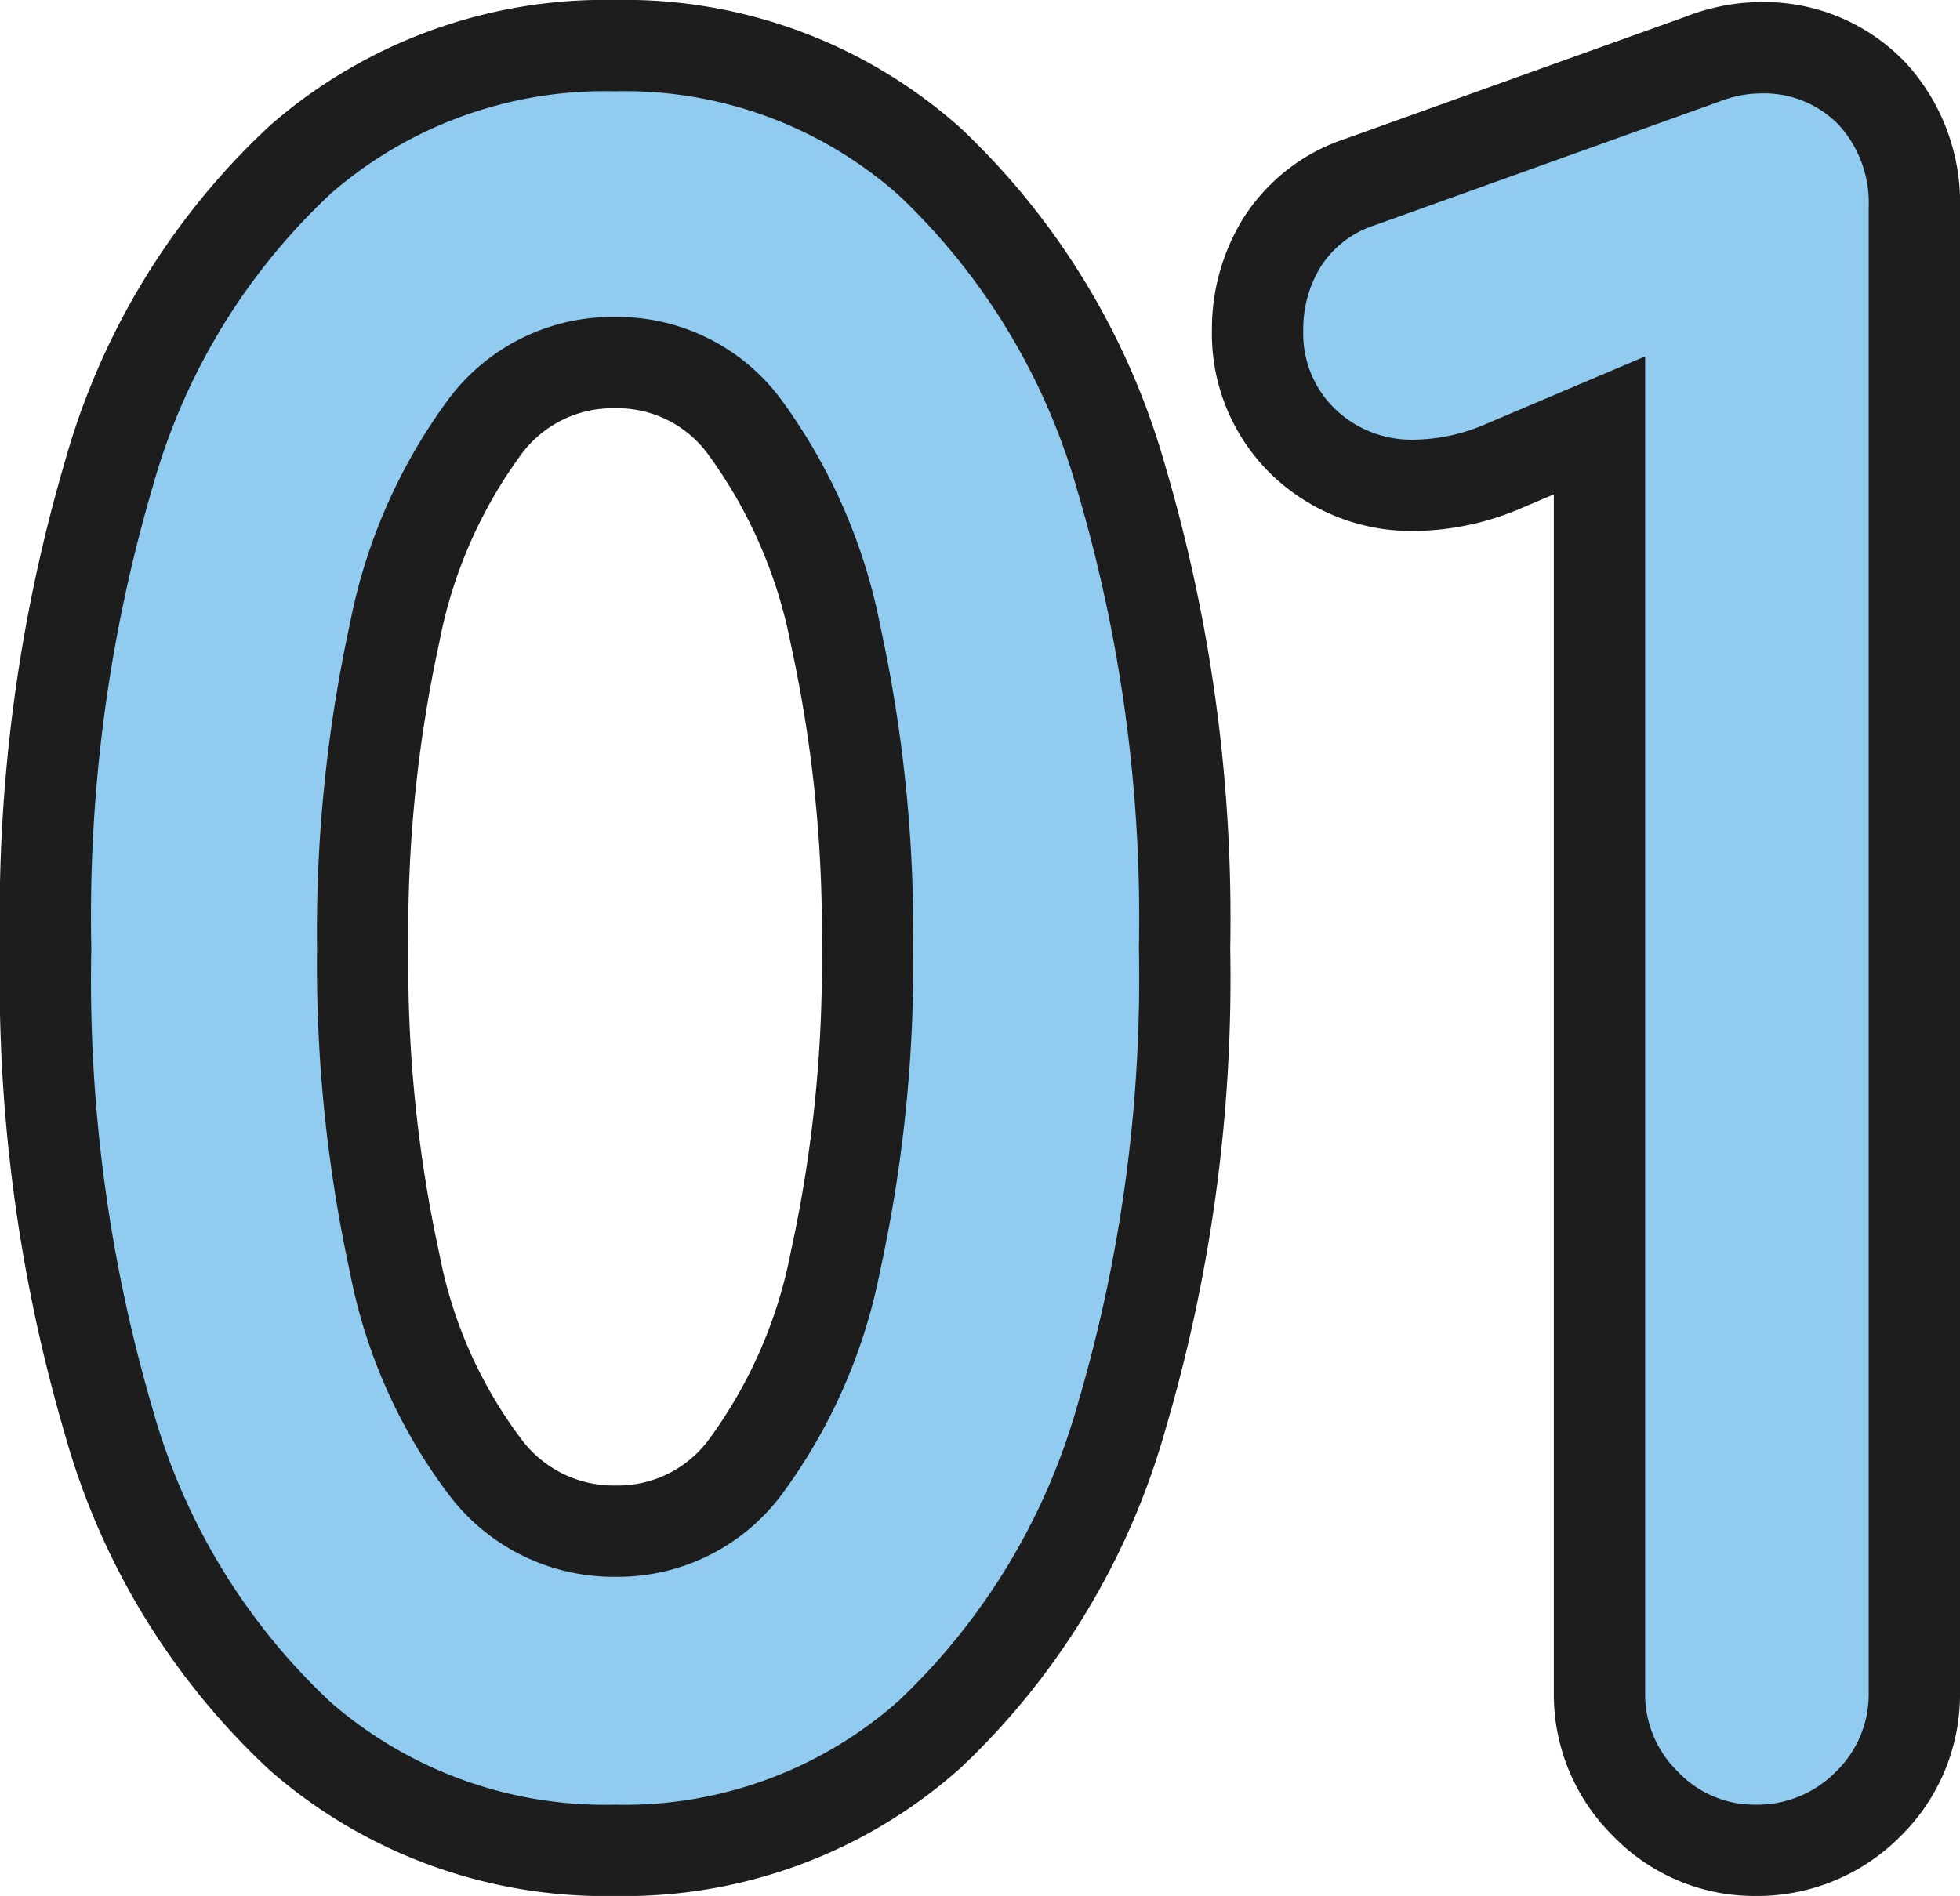
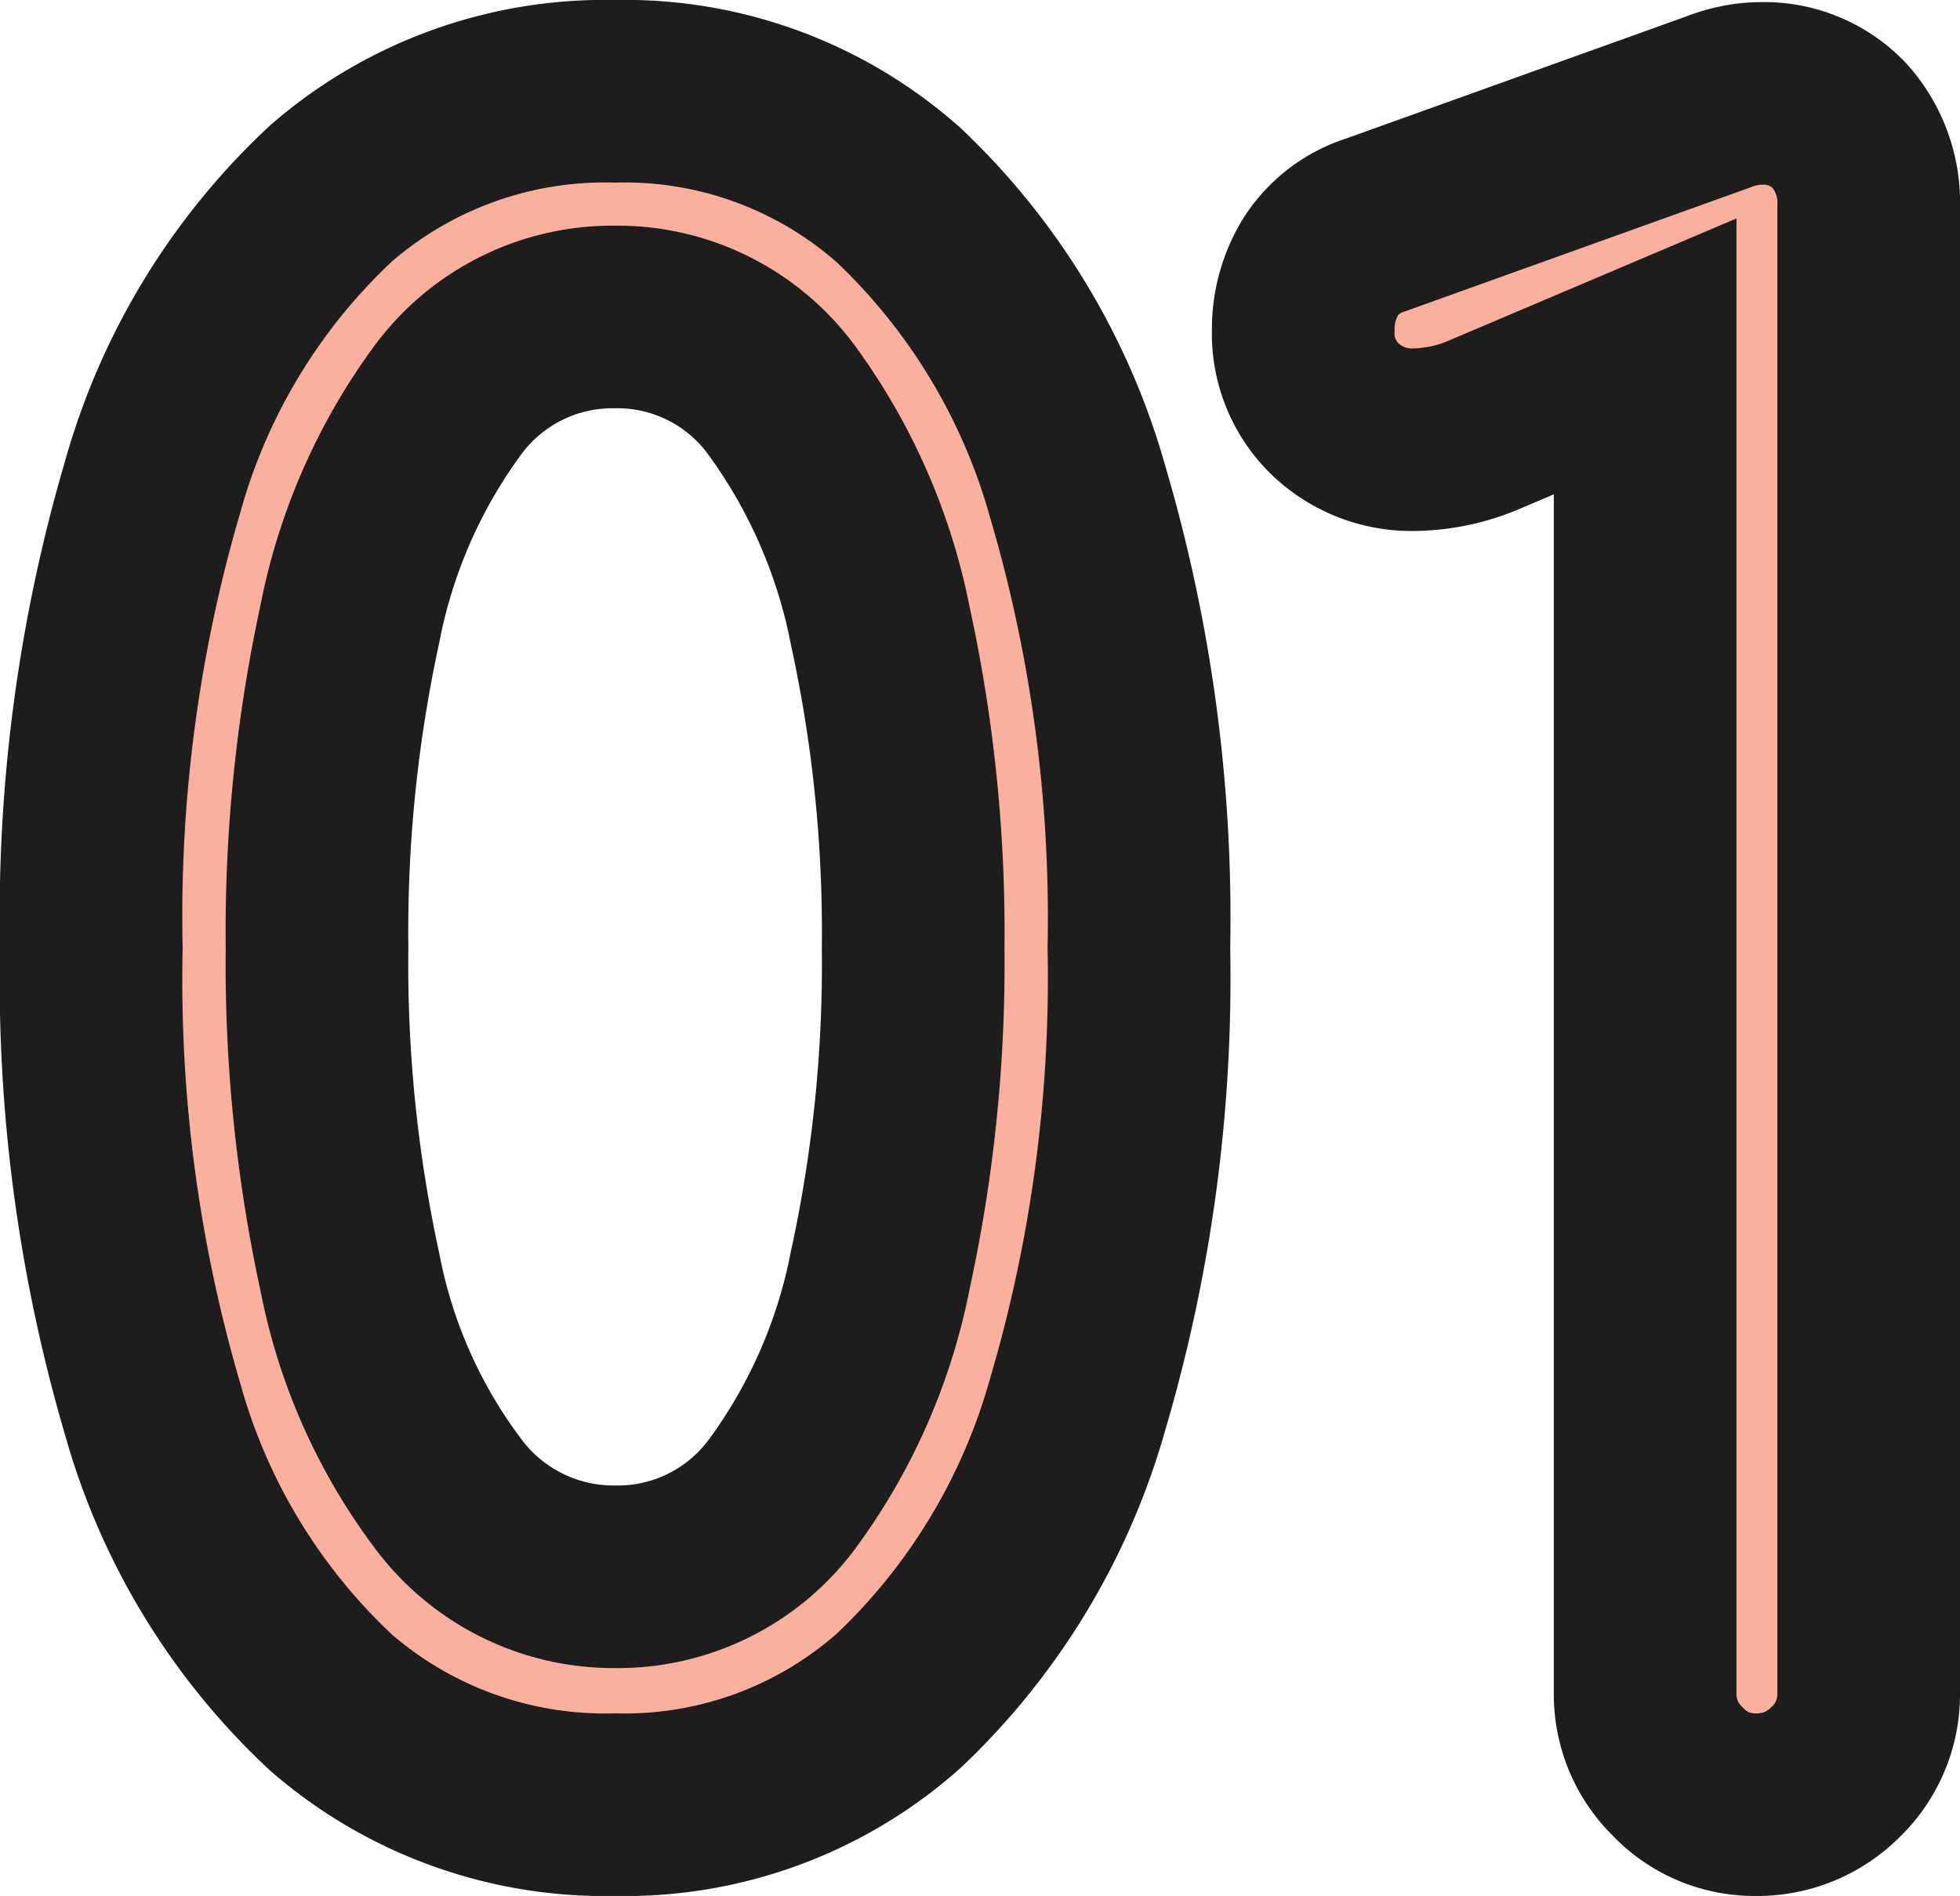
<svg xmlns="http://www.w3.org/2000/svg" width="53.66" height="51.92" viewBox="0 0 53.66 51.92">
  <g transform="translate(-32.67 2.5)">
    <path d="M-11.49,0a11.438,11.438,0,0,1-7.77-2.79,17.369,17.369,0,0,1-4.89-8.04,41.724,41.724,0,0,1-1.68-12.63,41.724,41.724,0,0,1,1.68-12.63,17.369,17.369,0,0,1,4.89-8.04,11.438,11.438,0,0,1,7.77-2.79,11.294,11.294,0,0,1,7.77,2.85,17.8,17.8,0,0,1,4.89,8.1A41.262,41.262,0,0,1,2.85-23.46,41.262,41.262,0,0,1,1.17-10.95a17.8,17.8,0,0,1-4.89,8.1A11.294,11.294,0,0,1-11.49,0Zm0-6.24A5.6,5.6,0,0,0-6.93-8.49a15.243,15.243,0,0,0,2.7-6.15,39.364,39.364,0,0,0,.9-8.82,39.364,39.364,0,0,0-.9-8.82,15.515,15.515,0,0,0-2.7-6.18,5.572,5.572,0,0,0-4.56-2.28,5.6,5.6,0,0,0-4.56,2.25,15.243,15.243,0,0,0-2.7,6.15,39.667,39.667,0,0,0-.9,8.88,39.667,39.667,0,0,0,.9,8.88,14.726,14.726,0,0,0,2.73,6.12A5.65,5.65,0,0,0-11.49-6.24ZM19.71,0a2.878,2.878,0,0,1-2.1-.9,2.946,2.946,0,0,1-.9-2.16v-36.6L12.33-37.8a5.056,5.056,0,0,1-1.92.42,3.026,3.026,0,0,1-2.19-.84,2.87,2.87,0,0,1-.87-2.16,3.254,3.254,0,0,1,.48-1.74,2.762,2.762,0,0,1,1.5-1.14l9.36-3.36a3.421,3.421,0,0,1,.6-.18,2.781,2.781,0,0,1,.54-.06,2.847,2.847,0,0,1,2.19.87,3.17,3.17,0,0,1,.81,2.25V-3.06a2.946,2.946,0,0,1-.9,2.16A3.016,3.016,0,0,1,19.71,0Z" transform="translate(61 46.92)" fill="#fab09d" stroke="#1d1d1d" stroke-width="5" />
-     <path d="M-11.49,0a11.438,11.438,0,0,1-7.77-2.79,17.369,17.369,0,0,1-4.89-8.04,41.724,41.724,0,0,1-1.68-12.63,41.724,41.724,0,0,1,1.68-12.63,17.369,17.369,0,0,1,4.89-8.04,11.438,11.438,0,0,1,7.77-2.79,11.294,11.294,0,0,1,7.77,2.85,17.8,17.8,0,0,1,4.89,8.1A41.262,41.262,0,0,1,2.85-23.46,41.262,41.262,0,0,1,1.17-10.95a17.8,17.8,0,0,1-4.89,8.1A11.294,11.294,0,0,1-11.49,0Zm0-6.24A5.6,5.6,0,0,0-6.93-8.49a15.243,15.243,0,0,0,2.7-6.15,39.364,39.364,0,0,0,.9-8.82,39.364,39.364,0,0,0-.9-8.82,15.515,15.515,0,0,0-2.7-6.18,5.572,5.572,0,0,0-4.56-2.28,5.6,5.6,0,0,0-4.56,2.25,15.243,15.243,0,0,0-2.7,6.15,39.667,39.667,0,0,0-.9,8.88,39.667,39.667,0,0,0,.9,8.88,14.726,14.726,0,0,0,2.73,6.12A5.65,5.65,0,0,0-11.49-6.24ZM19.71,0a2.878,2.878,0,0,1-2.1-.9,2.946,2.946,0,0,1-.9-2.16v-36.6L12.33-37.8a5.056,5.056,0,0,1-1.92.42,3.026,3.026,0,0,1-2.19-.84,2.87,2.87,0,0,1-.87-2.16,3.254,3.254,0,0,1,.48-1.74,2.762,2.762,0,0,1,1.5-1.14l9.36-3.36a3.421,3.421,0,0,1,.6-.18,2.781,2.781,0,0,1,.54-.06,2.847,2.847,0,0,1,2.19.87,3.17,3.17,0,0,1,.81,2.25V-3.06a2.946,2.946,0,0,1-.9,2.16A3.016,3.016,0,0,1,19.71,0Z" transform="translate(61 46.92)" fill="#91cbf0" />
  </g>
</svg>